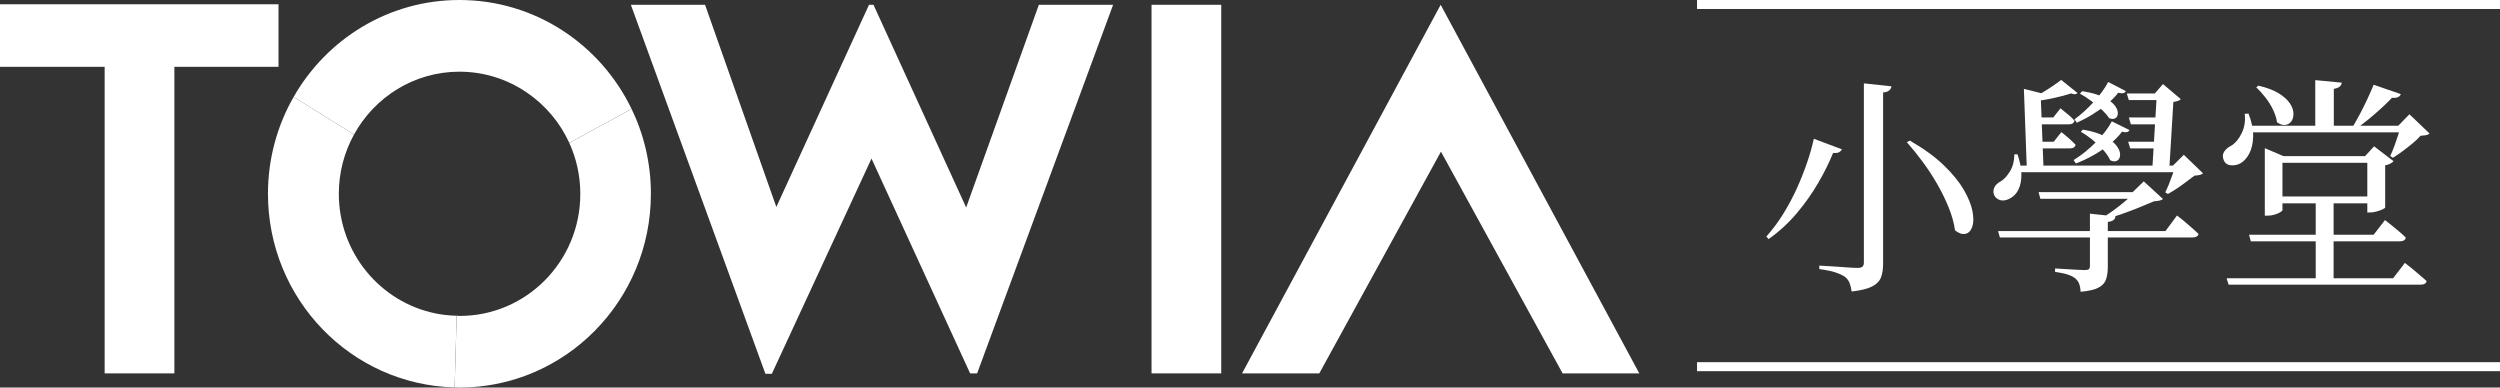
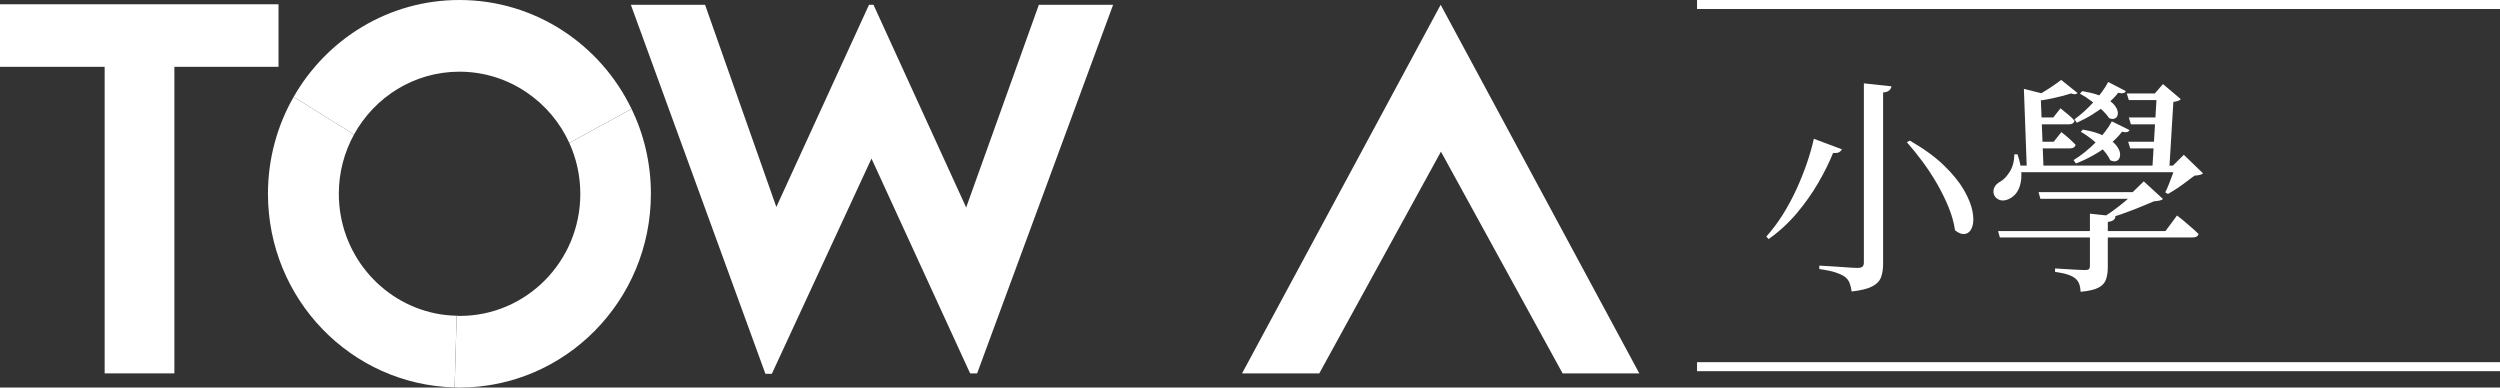
<svg xmlns="http://www.w3.org/2000/svg" width="200" height="31" viewBox="0 0 200 31" fill="none">
  <rect x="0" y="0" width="200" height="31" fill="#333333" stroke="none" />
  <g clip-path="url(#clip0_8198_192)">
-     <path d="M97.699 29.87H92.123V0.383H97.699V29.87Z" fill="white" />
    <path d="M22.281 5.345H13.95V29.87H8.372V5.345H0V0.342H22.281V5.345Z" fill="white" />
    <path d="M99.365 29.87L115.253 0.383L131.144 29.87H125.009L115.276 12.131L105.543 29.87H99.365Z" fill="white" />
    <path d="M89.049 0.383L78.17 29.87H77.61L69.72 12.685L61.747 29.905H61.233L50.469 0.383H56.405L62.107 16.558L69.521 0.383H69.879L77.293 16.598L83.108 0.383H89.049Z" fill="white" />
    <path d="M45.543 11.432C46.11 12.675 46.425 14.055 46.425 15.514C46.425 20.905 42.107 25.273 36.783 25.273C36.698 25.273 36.617 25.262 36.534 25.26L36.373 30.992C36.501 30.995 36.627 31.003 36.756 31.003C45.215 31.003 52.072 24.061 52.072 15.501C52.072 13.065 51.515 10.761 50.527 8.71L45.548 11.432H45.543Z" fill="white" />
    <path d="M34.82 25.068C30.419 24.163 27.106 20.224 27.106 15.501C27.106 13.779 27.55 12.164 28.321 10.761L23.491 7.751C22.188 10.031 21.437 12.677 21.437 15.501C21.437 23.933 28.089 30.786 36.37 30.992L36.532 25.26C35.947 25.244 35.372 25.186 34.817 25.068H34.82Z" fill="white" />
    <path d="M36.754 5.735C38.755 5.735 40.615 6.353 42.156 7.409C43.62 8.404 44.797 9.797 45.544 11.432L50.522 8.71C48.037 3.554 42.806 0 36.754 0C31.087 0 26.141 3.118 23.492 7.751L28.322 10.761C29.97 7.766 33.126 5.735 36.754 5.735Z" fill="white" />
    <path d="M145.11 11.103L147.353 11.945C147.305 12.042 147.232 12.118 147.136 12.175C147.04 12.231 146.877 12.251 146.647 12.238C146.345 12.983 145.954 13.774 145.47 14.611C144.986 15.448 144.414 16.259 143.751 17.047C143.088 17.836 142.332 18.53 141.487 19.127L141.306 18.925C141.787 18.387 142.231 17.795 142.637 17.147C143.04 16.499 143.403 15.825 143.723 15.124C144.043 14.422 144.321 13.728 144.555 13.044C144.789 12.361 144.973 11.713 145.107 11.103H145.11ZM149.11 6.669L151.318 6.906C151.293 7.041 151.235 7.151 151.137 7.235C151.041 7.322 150.877 7.376 150.648 7.401V21.122C150.648 21.525 150.592 21.877 150.484 22.175C150.375 22.474 150.144 22.719 149.788 22.907C149.433 23.096 148.881 23.234 148.132 23.321C148.097 23.053 148.039 22.821 147.961 22.624C147.882 22.428 147.751 22.265 147.572 22.129C147.391 22.007 147.144 21.895 146.831 21.79C146.516 21.686 146.09 21.599 145.546 21.525V21.249C145.896 21.275 146.206 21.293 146.478 21.303C146.751 21.316 147.03 21.333 147.32 21.359C147.61 21.384 147.872 21.402 148.107 21.415C148.341 21.428 148.503 21.433 148.586 21.433C148.79 21.433 148.929 21.4 149.002 21.331C149.075 21.265 149.11 21.15 149.11 20.991V6.669ZM152.785 11.248C153.907 11.896 154.82 12.557 155.518 13.236C156.219 13.914 156.748 14.568 157.111 15.195C157.474 15.825 157.701 16.392 157.799 16.899C157.895 17.407 157.89 17.818 157.782 18.137C157.673 18.456 157.494 18.644 157.247 18.706C157 18.767 156.72 18.675 156.405 18.43C156.32 17.843 156.151 17.236 155.899 16.608C155.644 15.981 155.336 15.351 154.976 14.721C154.613 14.093 154.222 13.493 153.799 12.925C153.375 12.356 152.959 11.84 152.548 11.376L152.783 11.248H152.785Z" fill="white" />
    <path d="M161.147 12.348H161.402C161.593 12.909 161.697 13.43 161.709 13.904C161.722 14.381 161.649 14.79 161.492 15.131C161.336 15.473 161.089 15.731 160.751 15.902C160.474 16.037 160.229 16.073 160.018 16.012C159.806 15.95 159.652 15.83 159.556 15.654C159.461 15.478 159.448 15.279 159.521 15.06C159.594 14.841 159.781 14.652 160.083 14.491C160.313 14.356 160.545 14.106 160.779 13.741C161.013 13.374 161.137 12.909 161.15 12.348H161.147ZM159.844 18.484H173.239L174.162 17.239C174.404 17.422 174.611 17.591 174.787 17.741C174.961 17.894 175.15 18.055 175.349 18.226C175.548 18.397 175.727 18.563 175.884 18.721C175.836 18.905 175.672 18.997 175.395 18.997H159.99L159.846 18.484H159.844ZM161.202 13.246H174.779V13.777H161.202V13.246ZM161.908 7.108L163.882 7.603C163.834 7.761 163.63 7.871 163.267 7.932L163.484 13.501H162.145L161.911 7.108H161.908ZM164.895 6.393L166.199 7.437C166.113 7.559 165.944 7.572 165.692 7.473C165.329 7.595 164.86 7.72 164.28 7.848C163.701 7.975 163.133 8.064 162.579 8.113L162.488 7.911C162.753 7.776 163.04 7.618 163.348 7.434C163.655 7.251 163.948 7.064 164.225 6.876C164.502 6.687 164.727 6.524 164.895 6.391V6.393ZM162.559 11.34H164.295L164.911 10.57C165.175 10.779 165.397 10.96 165.571 11.118C165.745 11.276 165.906 11.43 166.05 11.578C166.002 11.774 165.851 11.871 165.599 11.871H162.559V11.34ZM162.576 9.399H164.26L164.84 8.667C165.092 8.873 165.311 9.052 165.49 9.197C165.669 9.343 165.828 9.496 165.962 9.654C165.914 9.85 165.763 9.947 165.508 9.947H162.576V9.399ZM163.085 15.371H171.684V15.902H163.229L163.085 15.371ZM167.194 17.093L169.239 17.313C169.226 17.435 169.173 17.532 169.075 17.606C168.979 17.68 168.828 17.729 168.624 17.754V21.364C168.624 21.731 168.578 22.053 168.488 22.336C168.397 22.617 168.198 22.839 167.89 23.004C167.583 23.17 167.104 23.282 166.451 23.344C166.438 23.112 166.403 22.907 166.342 22.732C166.282 22.553 166.178 22.405 166.035 22.282C165.891 22.16 165.692 22.055 165.437 21.971C165.185 21.884 164.84 21.813 164.406 21.752V21.476C164.817 21.502 165.168 21.522 165.458 21.54C165.747 21.558 166.02 21.573 166.272 21.586C166.524 21.599 166.7 21.604 166.796 21.604C166.952 21.604 167.058 21.581 167.114 21.53C167.169 21.481 167.194 21.395 167.194 21.275V17.098V17.093ZM168.949 9.71L170.361 10.406C170.275 10.577 170.078 10.621 169.763 10.534C169.521 10.863 169.201 11.19 168.803 11.514C168.404 11.838 167.971 12.134 167.499 12.402C167.028 12.669 166.552 12.896 166.07 13.08L165.889 12.805C166.504 12.427 167.091 11.955 167.653 11.394C168.215 10.832 168.646 10.271 168.946 9.707L168.949 9.71ZM168.659 6.559L170.071 7.291C169.987 7.462 169.781 7.506 169.456 7.419C169.239 7.712 168.949 8.008 168.586 8.307C168.223 8.605 167.835 8.883 167.419 9.141C167.003 9.399 166.577 9.623 166.143 9.82L165.962 9.544C166.494 9.154 167.005 8.69 167.499 8.151C167.993 7.613 168.379 7.082 168.659 6.557V6.559ZM166.577 7.291C167.265 7.401 167.82 7.557 168.243 7.758C168.664 7.96 168.967 8.174 169.148 8.399C169.33 8.626 169.423 8.835 169.428 9.031C169.433 9.228 169.37 9.368 169.239 9.452C169.105 9.537 168.936 9.537 168.732 9.452C168.588 9.233 168.382 9.001 168.117 8.756C167.852 8.511 167.567 8.276 167.265 8.052C166.962 7.827 166.673 7.638 166.395 7.493L166.577 7.291ZM166.632 10.368C167.368 10.491 167.953 10.674 168.389 10.917C168.823 11.162 169.138 11.412 169.329 11.667C169.521 11.925 169.617 12.162 169.609 12.381C169.604 12.601 169.529 12.756 169.382 12.848C169.239 12.94 169.05 12.93 168.82 12.82C168.699 12.552 168.51 12.274 168.251 11.986C167.991 11.697 167.701 11.427 167.381 11.169C167.061 10.912 166.756 10.705 166.466 10.547L166.63 10.363L166.632 10.368ZM170.814 15.371H170.615L171.502 14.509L173.04 15.92C172.967 15.981 172.874 16.024 172.76 16.047C172.644 16.073 172.498 16.091 172.317 16.103C171.954 16.262 171.545 16.433 171.086 16.616C170.628 16.8 170.156 16.976 169.675 17.147C169.191 17.318 168.722 17.458 168.263 17.568H167.938C168.288 17.371 168.644 17.144 169.007 16.881C169.37 16.619 169.713 16.351 170.038 16.075C170.363 15.8 170.623 15.565 170.817 15.371H170.814ZM170.144 7.475H173.456V8.006H170.305L170.141 7.475H170.144ZM170.252 11.34H173.312V11.871H170.416L170.252 11.34ZM170.308 9.399H173.403V9.947H170.471L170.308 9.399ZM172.551 7.475H172.387L173.038 6.725L174.467 7.934C174.406 7.996 174.331 8.041 174.24 8.072C174.149 8.103 174.026 8.131 173.869 8.154L173.544 13.504H172.186L172.549 7.478L172.551 7.475ZM174.036 13.246H173.837L174.706 12.384L176.244 13.868C176.171 13.93 176.08 13.973 175.972 13.996C175.863 14.022 175.725 14.039 175.556 14.052C175.374 14.187 175.16 14.348 174.913 14.537C174.666 14.726 174.411 14.907 174.152 15.078C173.892 15.249 173.655 15.397 173.436 15.517L173.219 15.389C173.315 15.205 173.416 14.983 173.517 14.721C173.62 14.458 173.718 14.193 173.817 13.925C173.912 13.657 173.985 13.43 174.033 13.246H174.036Z" fill="white" />
-     <path d="M179.574 9.105L179.882 9.088C180.146 9.771 180.27 10.386 180.252 10.93C180.235 11.473 180.131 11.922 179.945 12.277C179.758 12.631 179.531 12.886 179.267 13.047C179.012 13.192 178.745 13.251 178.46 13.22C178.178 13.19 177.986 13.047 177.89 12.789C177.794 12.544 177.81 12.325 177.936 12.131C178.062 11.937 178.241 11.784 178.47 11.672C178.808 11.478 179.095 11.141 179.33 10.664C179.564 10.187 179.647 9.669 179.574 9.108V9.105ZM178.127 22.259H191.45L192.39 21.032C192.632 21.216 192.838 21.379 193.015 21.527C193.189 21.673 193.378 21.833 193.577 22.004C193.776 22.175 193.96 22.334 194.129 22.482C194.094 22.678 193.93 22.775 193.64 22.775H178.291L178.127 22.262V22.259ZM179.756 10.057H192.861V10.588H179.756V10.057ZM179.919 18.777H189.894L190.799 17.604C191.029 17.787 191.23 17.948 191.407 18.088C191.581 18.229 191.765 18.382 191.959 18.545C192.15 18.711 192.322 18.866 192.465 19.012C192.418 19.208 192.259 19.305 191.994 19.305H180.066L179.922 18.774L179.919 18.777ZM180.678 6.853C181.354 7.011 181.893 7.215 182.299 7.467C182.702 7.717 183 7.983 183.186 8.263C183.373 8.544 183.469 8.812 183.476 9.07C183.481 9.325 183.428 9.537 183.312 9.702C183.196 9.868 183.038 9.965 182.833 9.996C182.629 10.026 182.405 9.957 182.163 9.784C182.115 9.455 182.007 9.116 181.838 8.766C181.669 8.417 181.465 8.093 181.223 7.786C180.981 7.48 180.739 7.212 180.499 6.98L180.681 6.853H180.678ZM181.185 12.493V11.853L182.687 12.493H190.035V13.024H182.596V16.815C182.596 16.851 182.536 16.907 182.415 16.981C182.294 17.055 182.143 17.119 181.964 17.172C181.785 17.226 181.591 17.254 181.384 17.254H181.185V12.491V12.493ZM181.82 15.718H190.111V16.267H181.82V15.718ZM185.223 6.411L187.341 6.613C187.328 6.735 187.275 6.84 187.177 6.924C187.081 7.011 186.925 7.069 186.705 7.108V10.368H185.221V6.411H185.223ZM185.258 15.92H186.688V22.497H185.258V15.92ZM189.892 6.779L192.065 7.529C191.979 7.761 191.744 7.858 191.359 7.822C191.129 8.067 190.852 8.337 190.527 8.638C190.202 8.937 189.859 9.233 189.503 9.526C189.148 9.82 188.788 10.088 188.427 10.332H188.102C188.306 10.003 188.52 9.631 188.745 9.215C188.967 8.799 189.178 8.378 189.377 7.95C189.577 7.521 189.748 7.131 189.894 6.776L189.892 6.779ZM189.385 12.493H189.204L189.927 11.705L191.485 12.896C191.437 12.958 191.351 13.021 191.23 13.088C191.109 13.154 190.971 13.2 190.814 13.226V16.596C190.814 16.631 190.741 16.685 190.598 16.751C190.454 16.818 190.29 16.876 190.108 16.925C189.927 16.973 189.758 16.999 189.602 16.999H189.385V12.493ZM192.065 10.057H191.865L192.753 9.141L194.364 10.68C194.28 10.753 194.182 10.799 194.074 10.817C193.965 10.835 193.819 10.85 193.64 10.863C193.471 11.06 193.257 11.264 192.997 11.478C192.738 11.692 192.473 11.899 192.201 12.101C191.928 12.302 191.674 12.476 191.432 12.623L191.215 12.478C191.323 12.259 191.432 12.001 191.54 11.708C191.649 11.414 191.752 11.118 191.848 10.82C191.944 10.521 192.017 10.266 192.065 10.059V10.057Z" fill="white" />
    <path d="M200 0H135.763V0.719H200V0Z" fill="white" />
    <path d="M200 28.974H135.763V29.694H200V28.974Z" fill="white" />
  </g>
  <defs>
    <clipPath id="clip0_8198_192">
      <rect width="200" height="31" fill="white" />
    </clipPath>
  </defs>
</svg>